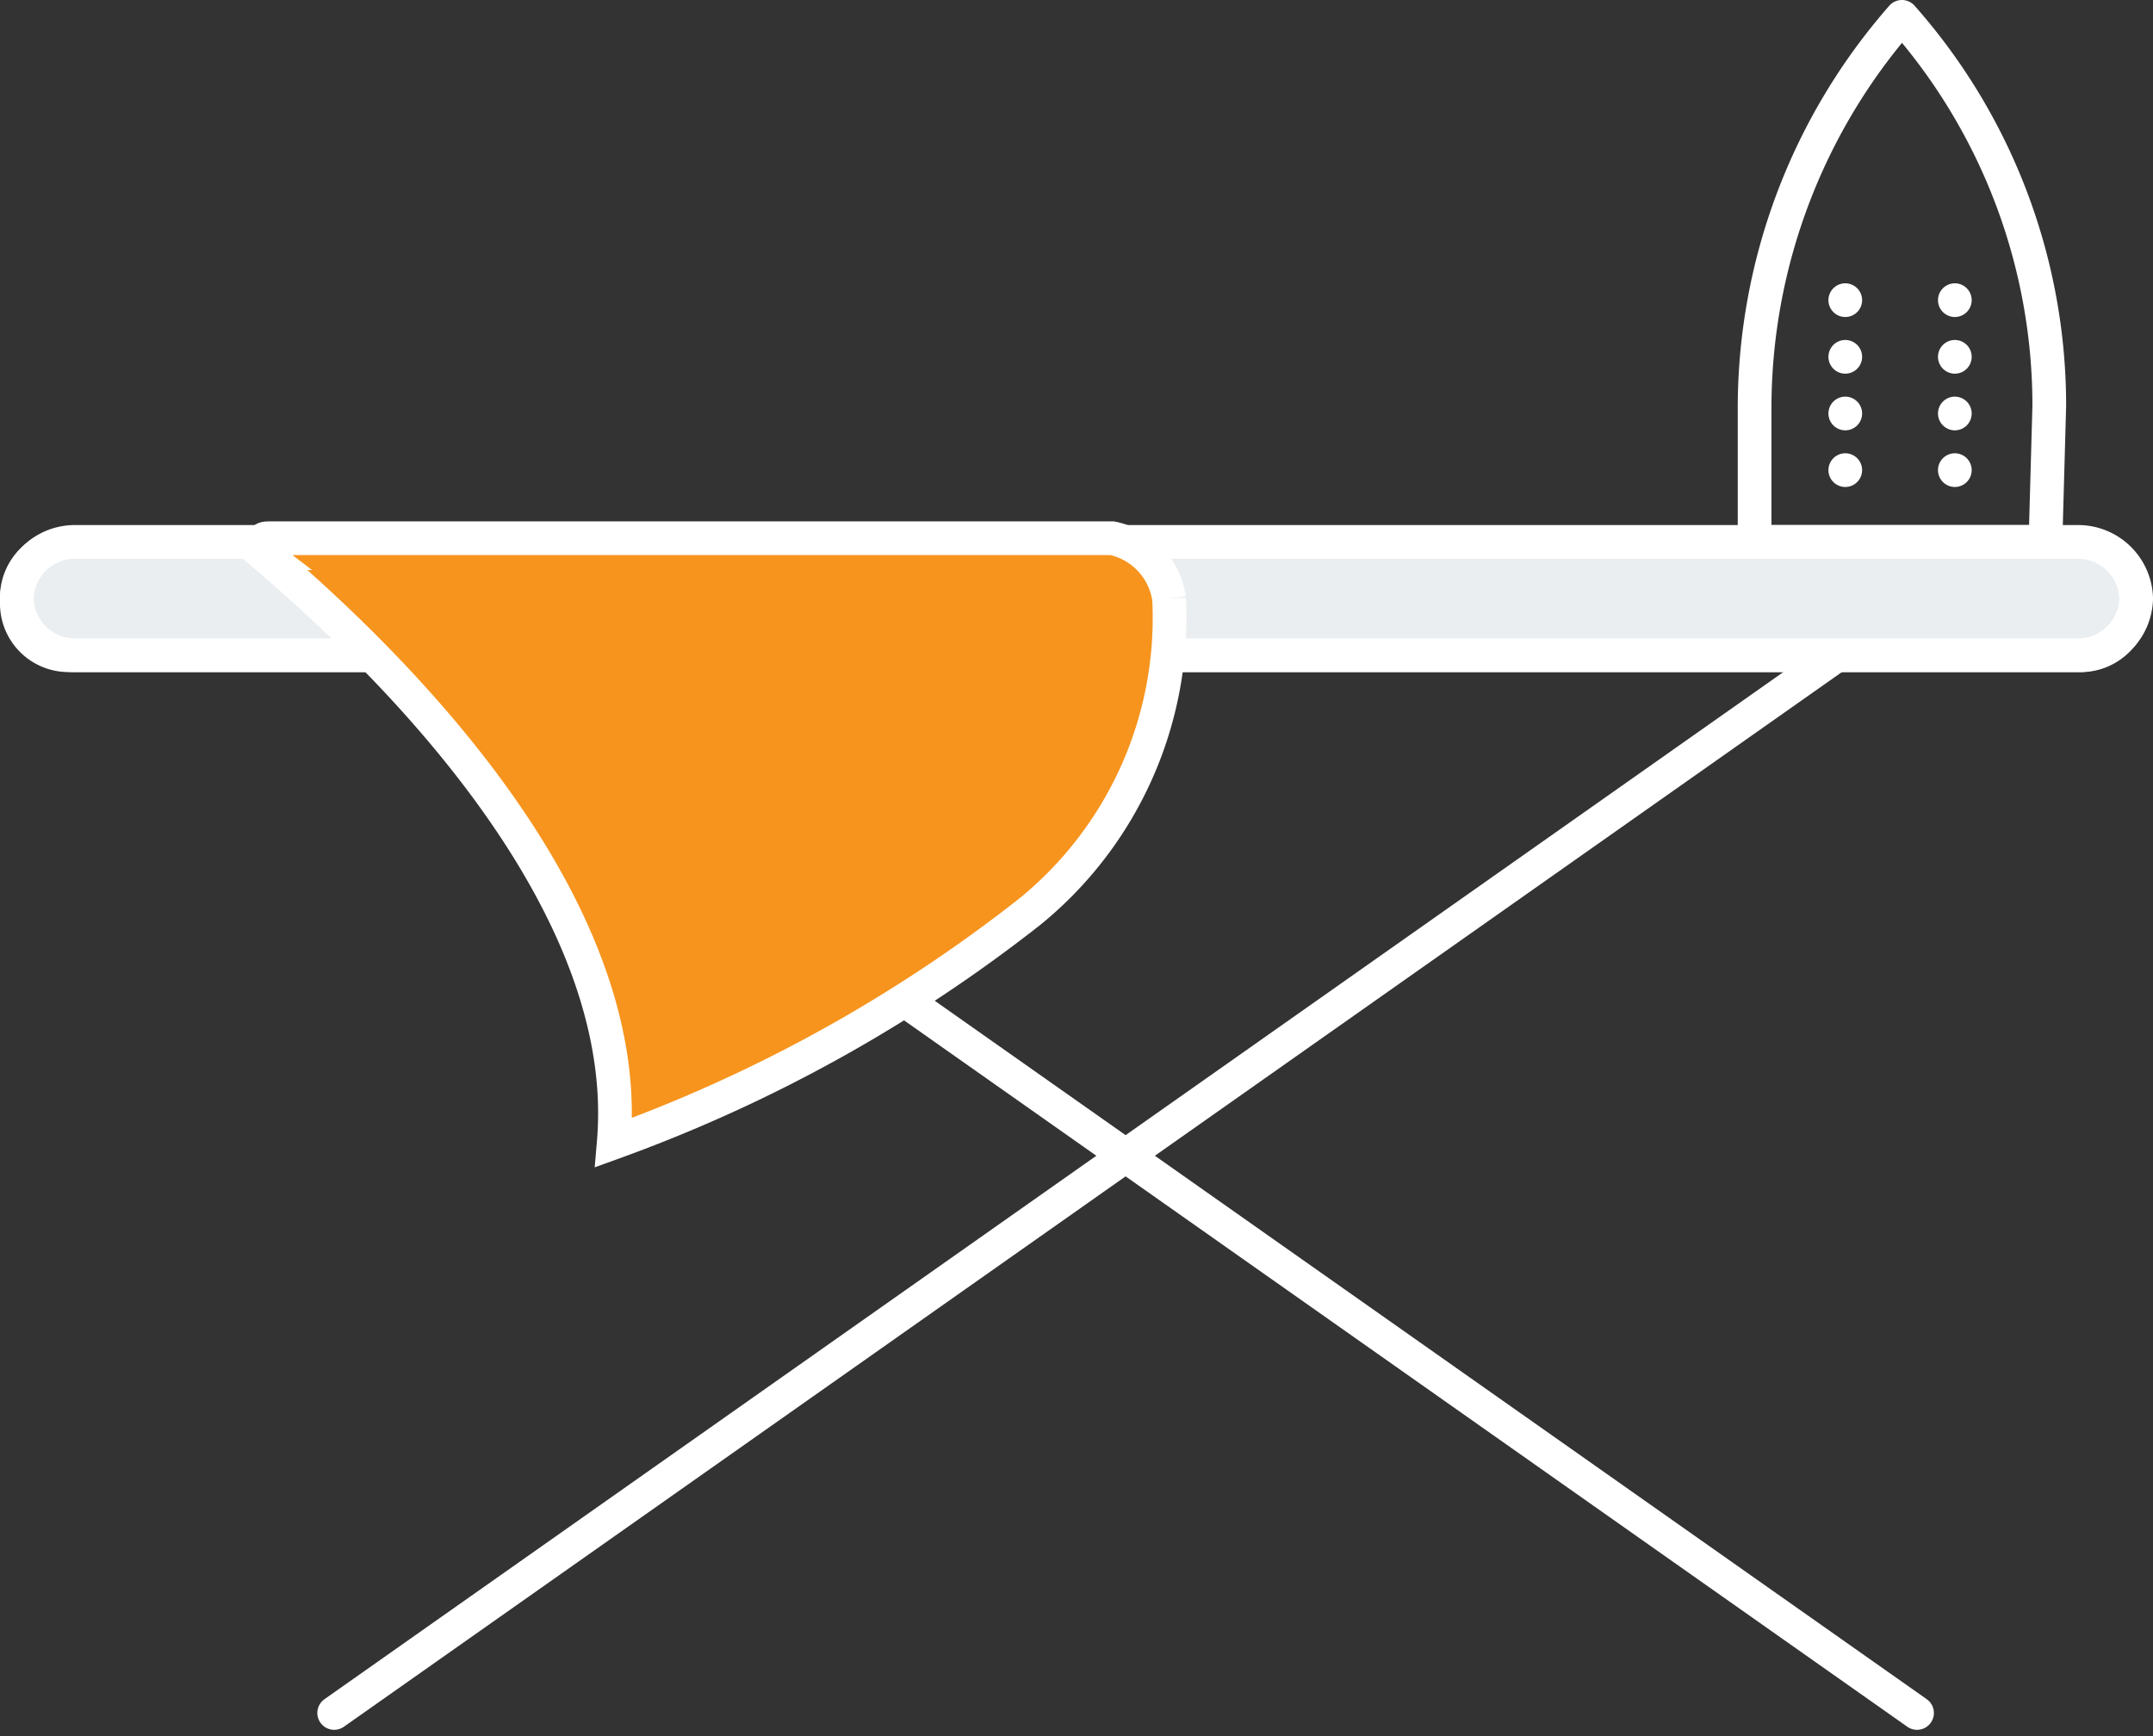
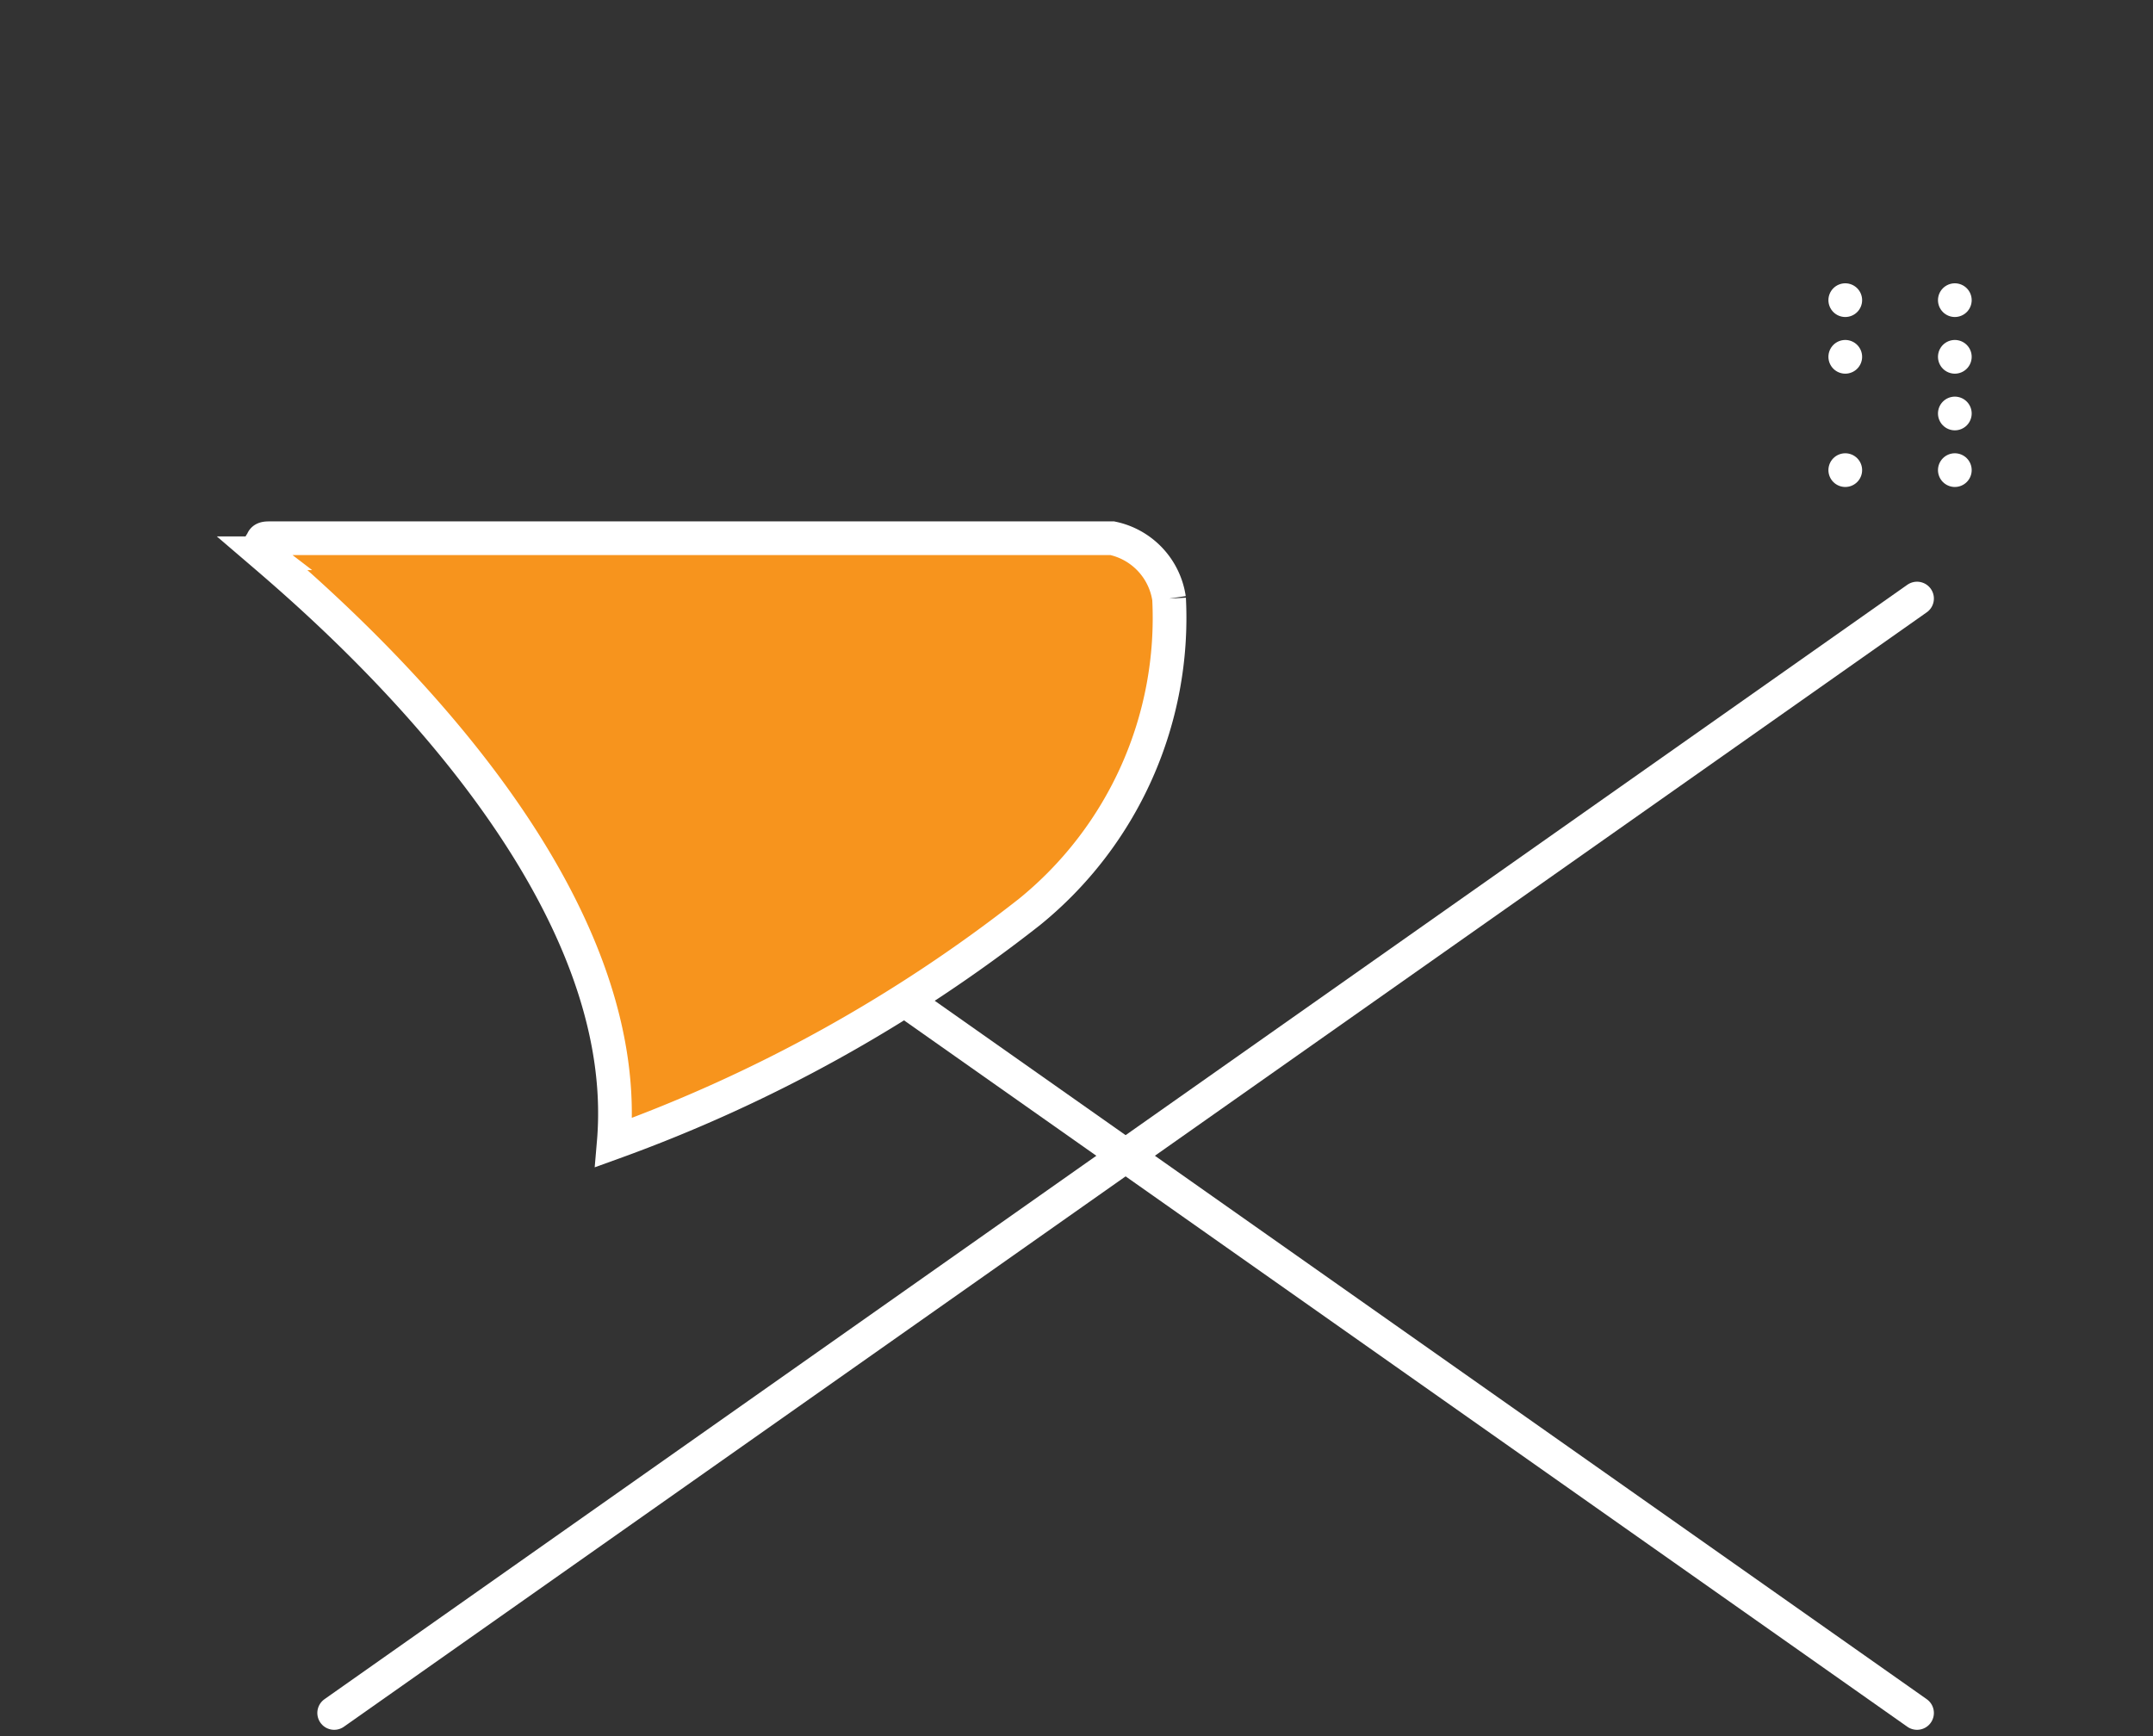
<svg xmlns="http://www.w3.org/2000/svg" width="95.815" height="77.281" viewBox="0 0 95.815 77.281">
  <rect x="0" y="0" width="95.815" height="77.281" fill="#333333" stroke="none" />
  <g id="iron-ironing-board" transform="translate(0.75 0.75)">
    <g id="Group_630" data-name="Group 630" transform="translate(0 0)">
      <path id="Path_2448" data-name="Path 2448" d="M8.4,15.4,78.842,65" transform="translate(5.722 10.49)" fill="none" stroke="#fff" stroke-linecap="round" stroke-width="1.5" />
-       <path id="Path_2449" data-name="Path 2449" d="M91.794,18.875H2.354A2.3,2.3,0,0,1,0,16.522v-.168A2.3,2.3,0,0,1,2.354,14h89.44a2.3,2.3,0,0,1,2.354,2.354v.168a2.294,2.294,0,0,1-2.354,2.354" transform="translate(0 9.537)" fill="#fff" stroke="#fff" stroke-width="1.5" />
-       <path id="Path_2450" data-name="Path 2450" d="M58.945,23.369H46V17.316A26.424,26.424,0,0,1,52.557,0h0a26.1,26.1,0,0,1,6.557,17.316Z" transform="translate(31.335 0)" fill="none" stroke="#fff" stroke-linecap="round" stroke-linejoin="round" stroke-width="1.5" />
      <line id="Line_125" data-name="Line 125" transform="translate(81.37 20.174)" fill="none" stroke="#fff" stroke-linecap="round" stroke-linejoin="round" stroke-width="1.5" />
-       <line id="Line_126" data-name="Line 126" transform="translate(81.37 17.653)" fill="none" stroke="#fff" stroke-linecap="round" stroke-linejoin="round" stroke-width="1.5" />
      <line id="Line_127" data-name="Line 127" transform="translate(81.37 15.131)" fill="none" stroke="#fff" stroke-linecap="round" stroke-linejoin="round" stroke-width="1.5" />
      <line id="Line_128" data-name="Line 128" transform="translate(81.37 12.609)" fill="none" stroke="#fff" stroke-linecap="round" stroke-linejoin="round" stroke-width="1.5" />
      <line id="Line_129" data-name="Line 129" transform="translate(86.246 20.174)" fill="none" stroke="#fff" stroke-linecap="round" stroke-linejoin="round" stroke-width="1.5" />
      <line id="Line_130" data-name="Line 130" transform="translate(86.246 17.653)" fill="none" stroke="#fff" stroke-linecap="round" stroke-linejoin="round" stroke-width="1.5" />
      <line id="Line_131" data-name="Line 131" transform="translate(86.246 15.131)" fill="none" stroke="#fff" stroke-linecap="round" stroke-linejoin="round" stroke-width="1.5" />
      <line id="Line_132" data-name="Line 132" transform="translate(86.246 12.609)" fill="none" stroke="#fff" stroke-linecap="round" stroke-linejoin="round" stroke-width="1.5" />
      <path id="Path_2451" data-name="Path 2451" d="M78.842,15.4,8.4,65" transform="translate(5.722 10.49)" fill="none" stroke="#fff" stroke-linecap="round" stroke-width="1.5" />
-       <path id="Path_2452" data-name="Path 2452" d="M2.522,13.9H91.794a2.586,2.586,0,0,1,2.522,2.522h0a2.586,2.586,0,0,1-2.522,2.522H2.522A2.586,2.586,0,0,1,0,16.422H0A2.586,2.586,0,0,1,2.522,13.9Z" transform="translate(0 9.469)" fill="#eaeef1" stroke="#fff" stroke-width="1.5" />
      <path id="Path_2453" data-name="Path 2453" d="M46.9,16.49h0a16.849,16.849,0,0,1-6.22,13.954A66.566,66.566,0,0,1,22.186,40.7c1.009-11.768-12.1-23.2-15.635-26.227a.315.315,0,0,1,0-.5c0-.168.168-.168.336-.168H44.378A3.227,3.227,0,0,1,46.9,16.49" transform="translate(4.377 9.401)" fill="#f7941d" stroke="#fff" stroke-width="1.5" />
    </g>
  </g>
</svg>